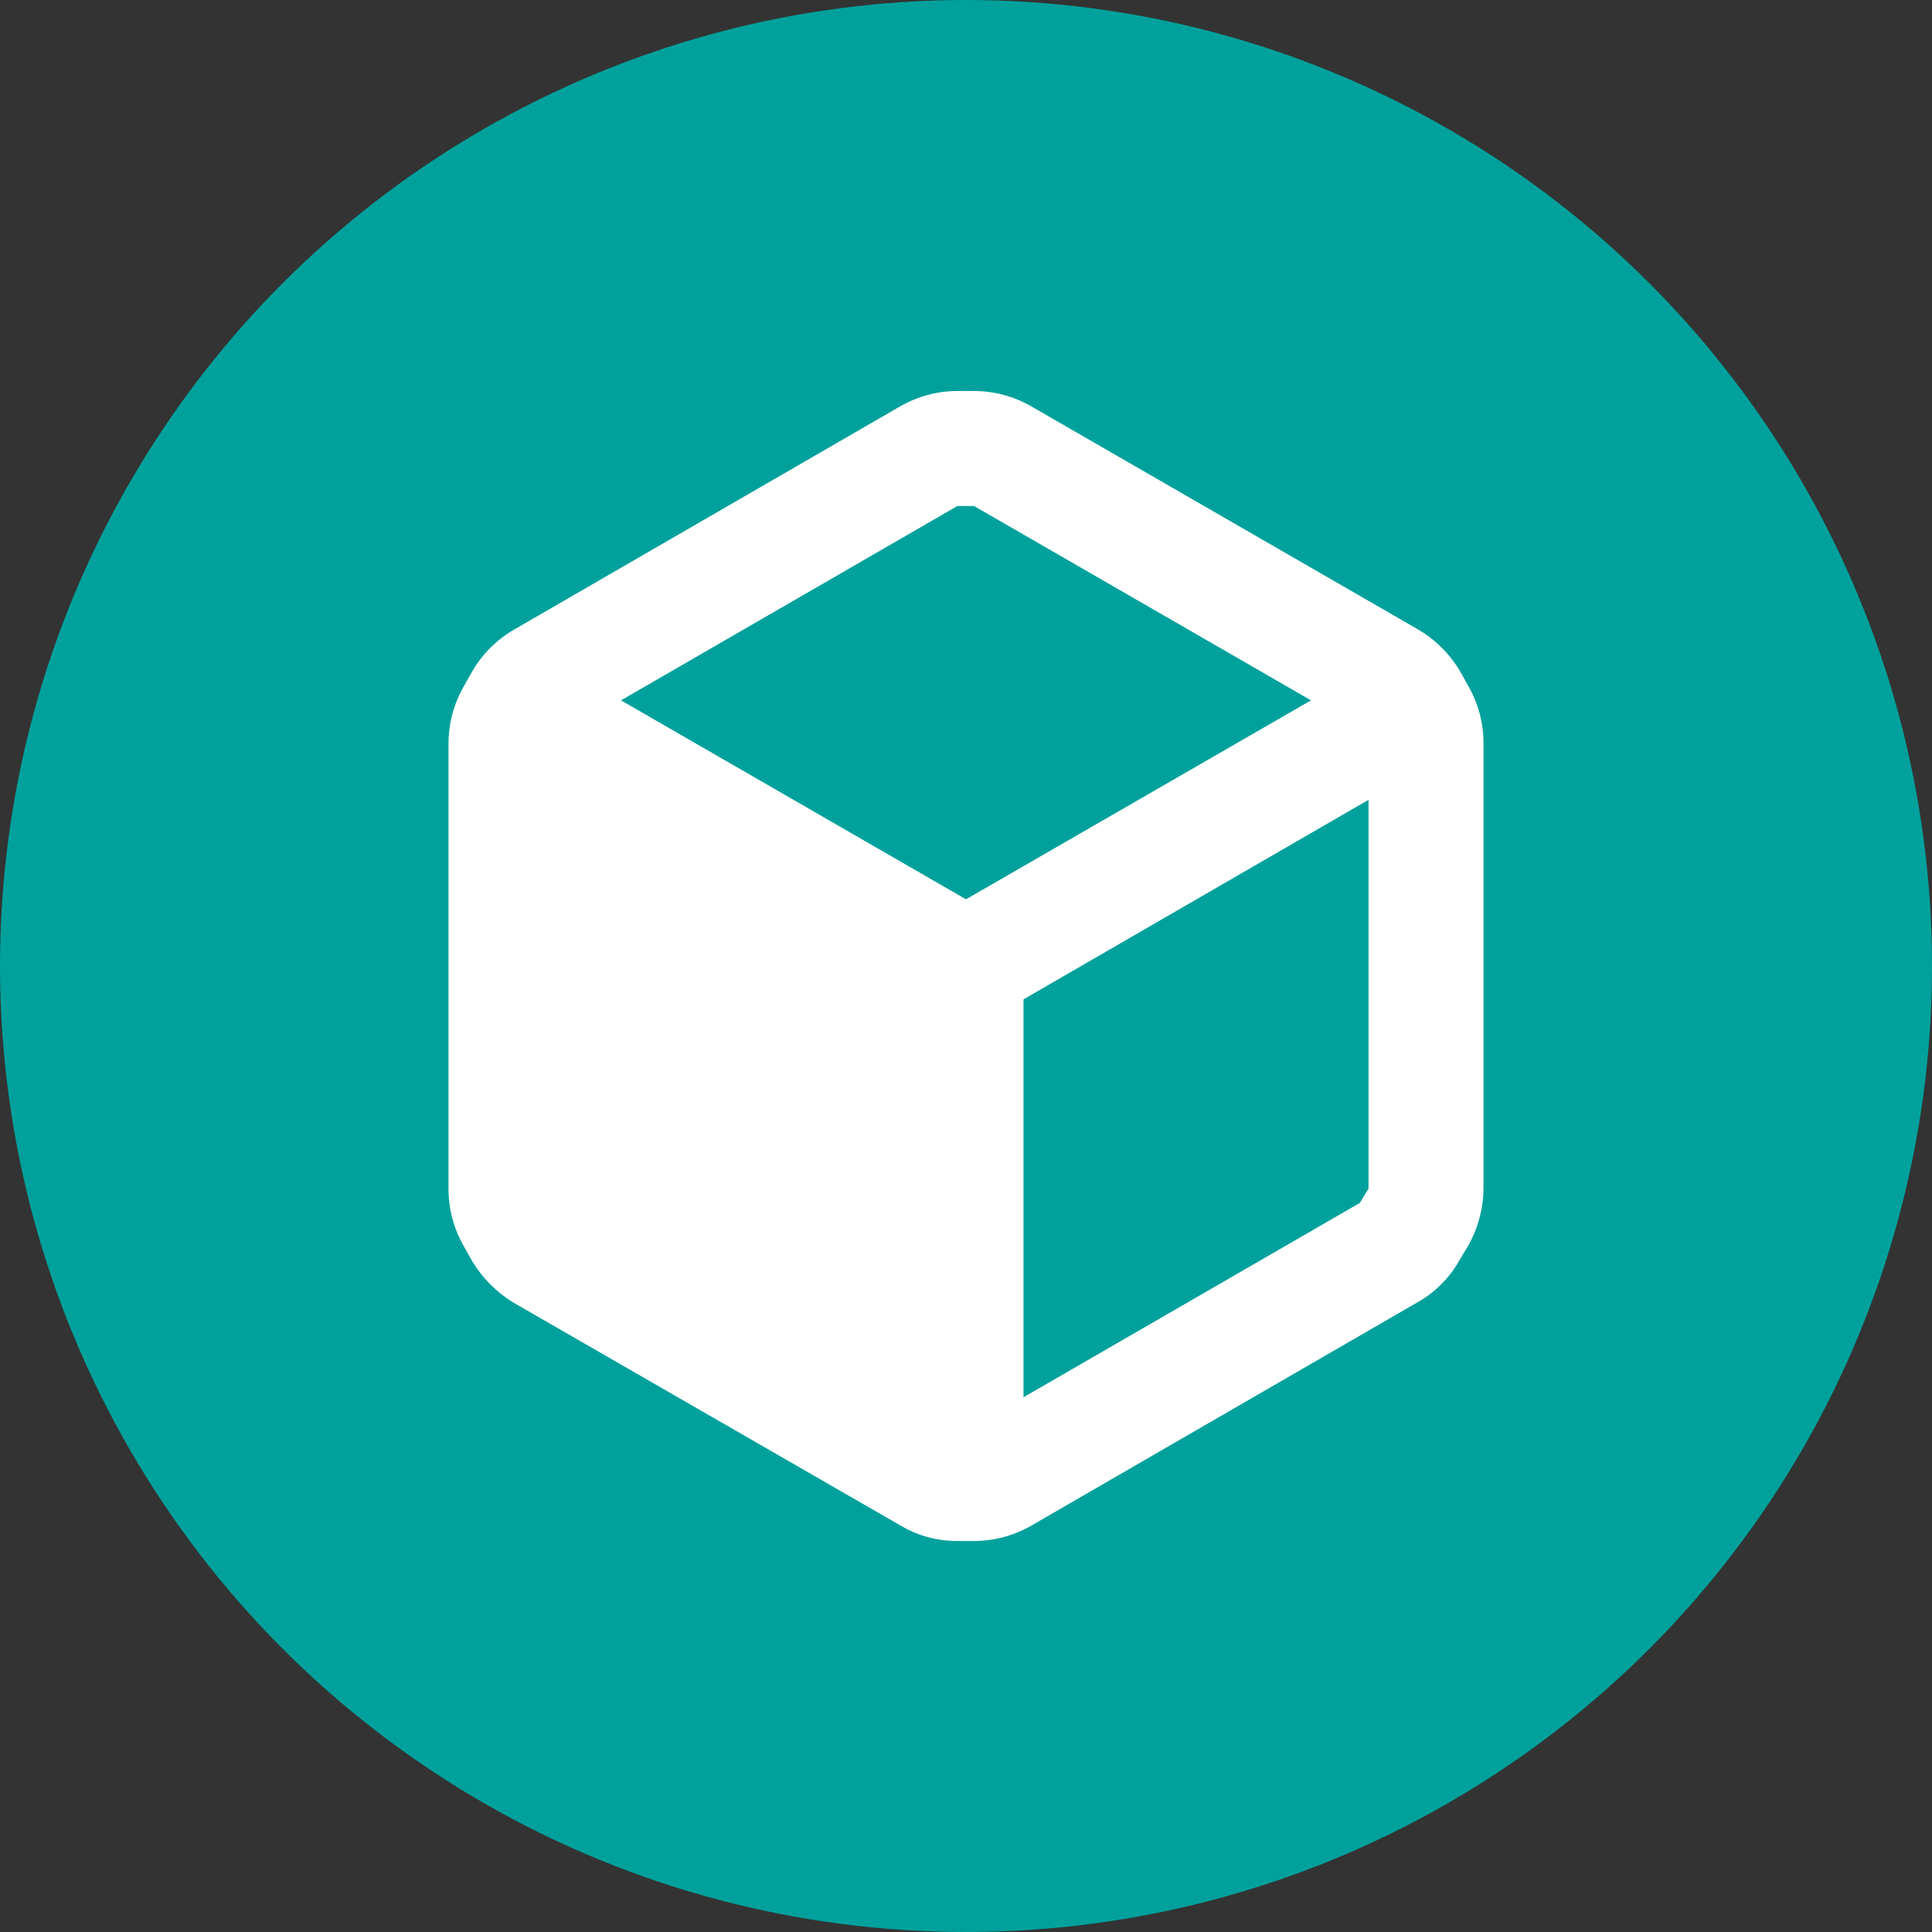
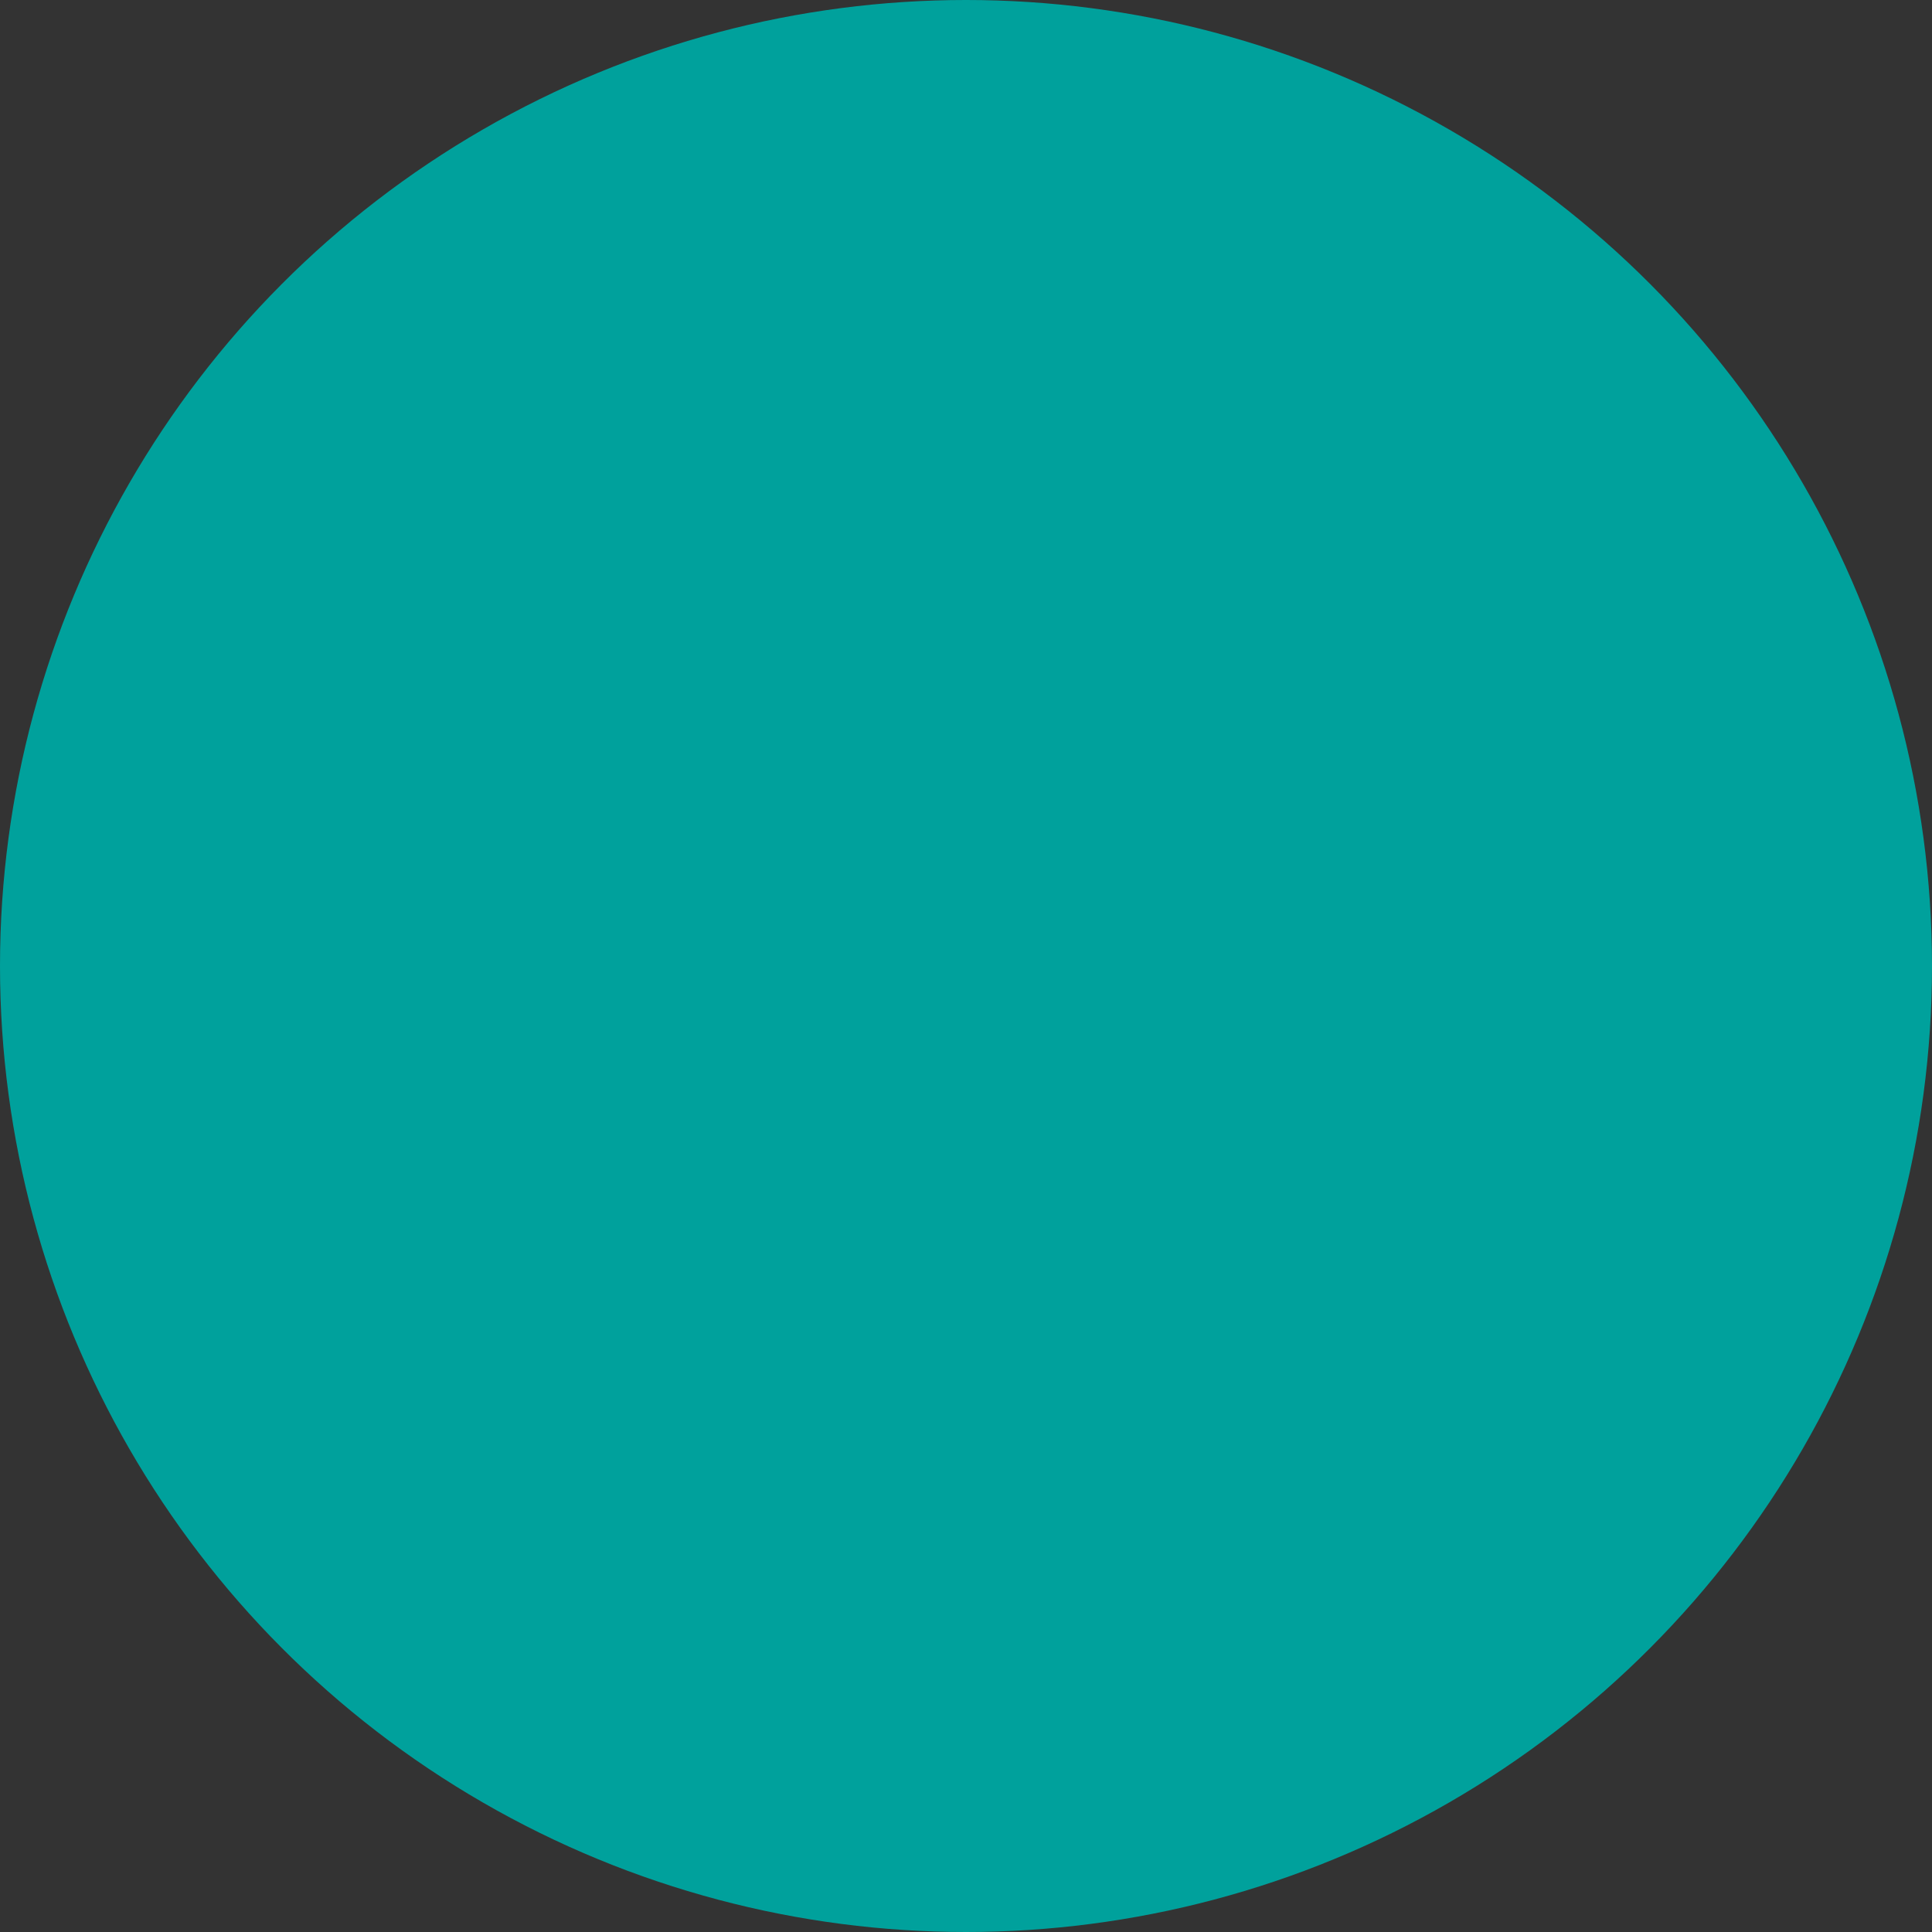
<svg xmlns="http://www.w3.org/2000/svg" width="56" height="56" viewBox="0 0 56 56" fill="none">
  <rect x="0" y="0" width="56" height="56" fill="#333333" stroke="none" />
  <circle cx="28" cy="28" r="28" fill="#00A19C" />
-   <path fill-rule="evenodd" clip-rule="evenodd" d="M42.55 19.867L42.317 19.45C42.016 18.946 41.591 18.527 41.083 18.233L29.9 11.783C29.394 11.49 28.819 11.334 28.233 11.333H27.75C27.165 11.334 26.59 11.49 26.083 11.783L14.9 18.25C14.395 18.542 13.975 18.962 13.683 19.467L13.45 19.883C13.156 20.39 13.001 20.965 13 21.55V34.467C13.001 35.052 13.156 35.627 13.45 36.133L13.683 36.55C13.983 37.049 14.401 37.467 14.9 37.767L26.1 44.217C26.604 44.517 27.18 44.672 27.767 44.667H28.233C28.819 44.666 29.394 44.511 29.9 44.217L41.083 37.75C41.593 37.465 42.014 37.043 42.3 36.533L42.55 36.117C42.84 35.609 42.995 35.035 43 34.45V21.533C42.999 20.948 42.844 20.373 42.55 19.867ZM27.75 14.667H28.233L38 20.3L28 26.067L18 20.3L27.75 14.667ZM29.667 40.5L39.417 34.867L39.667 34.45V23.183L29.667 28.967V40.5Z" fill="white" />
</svg>